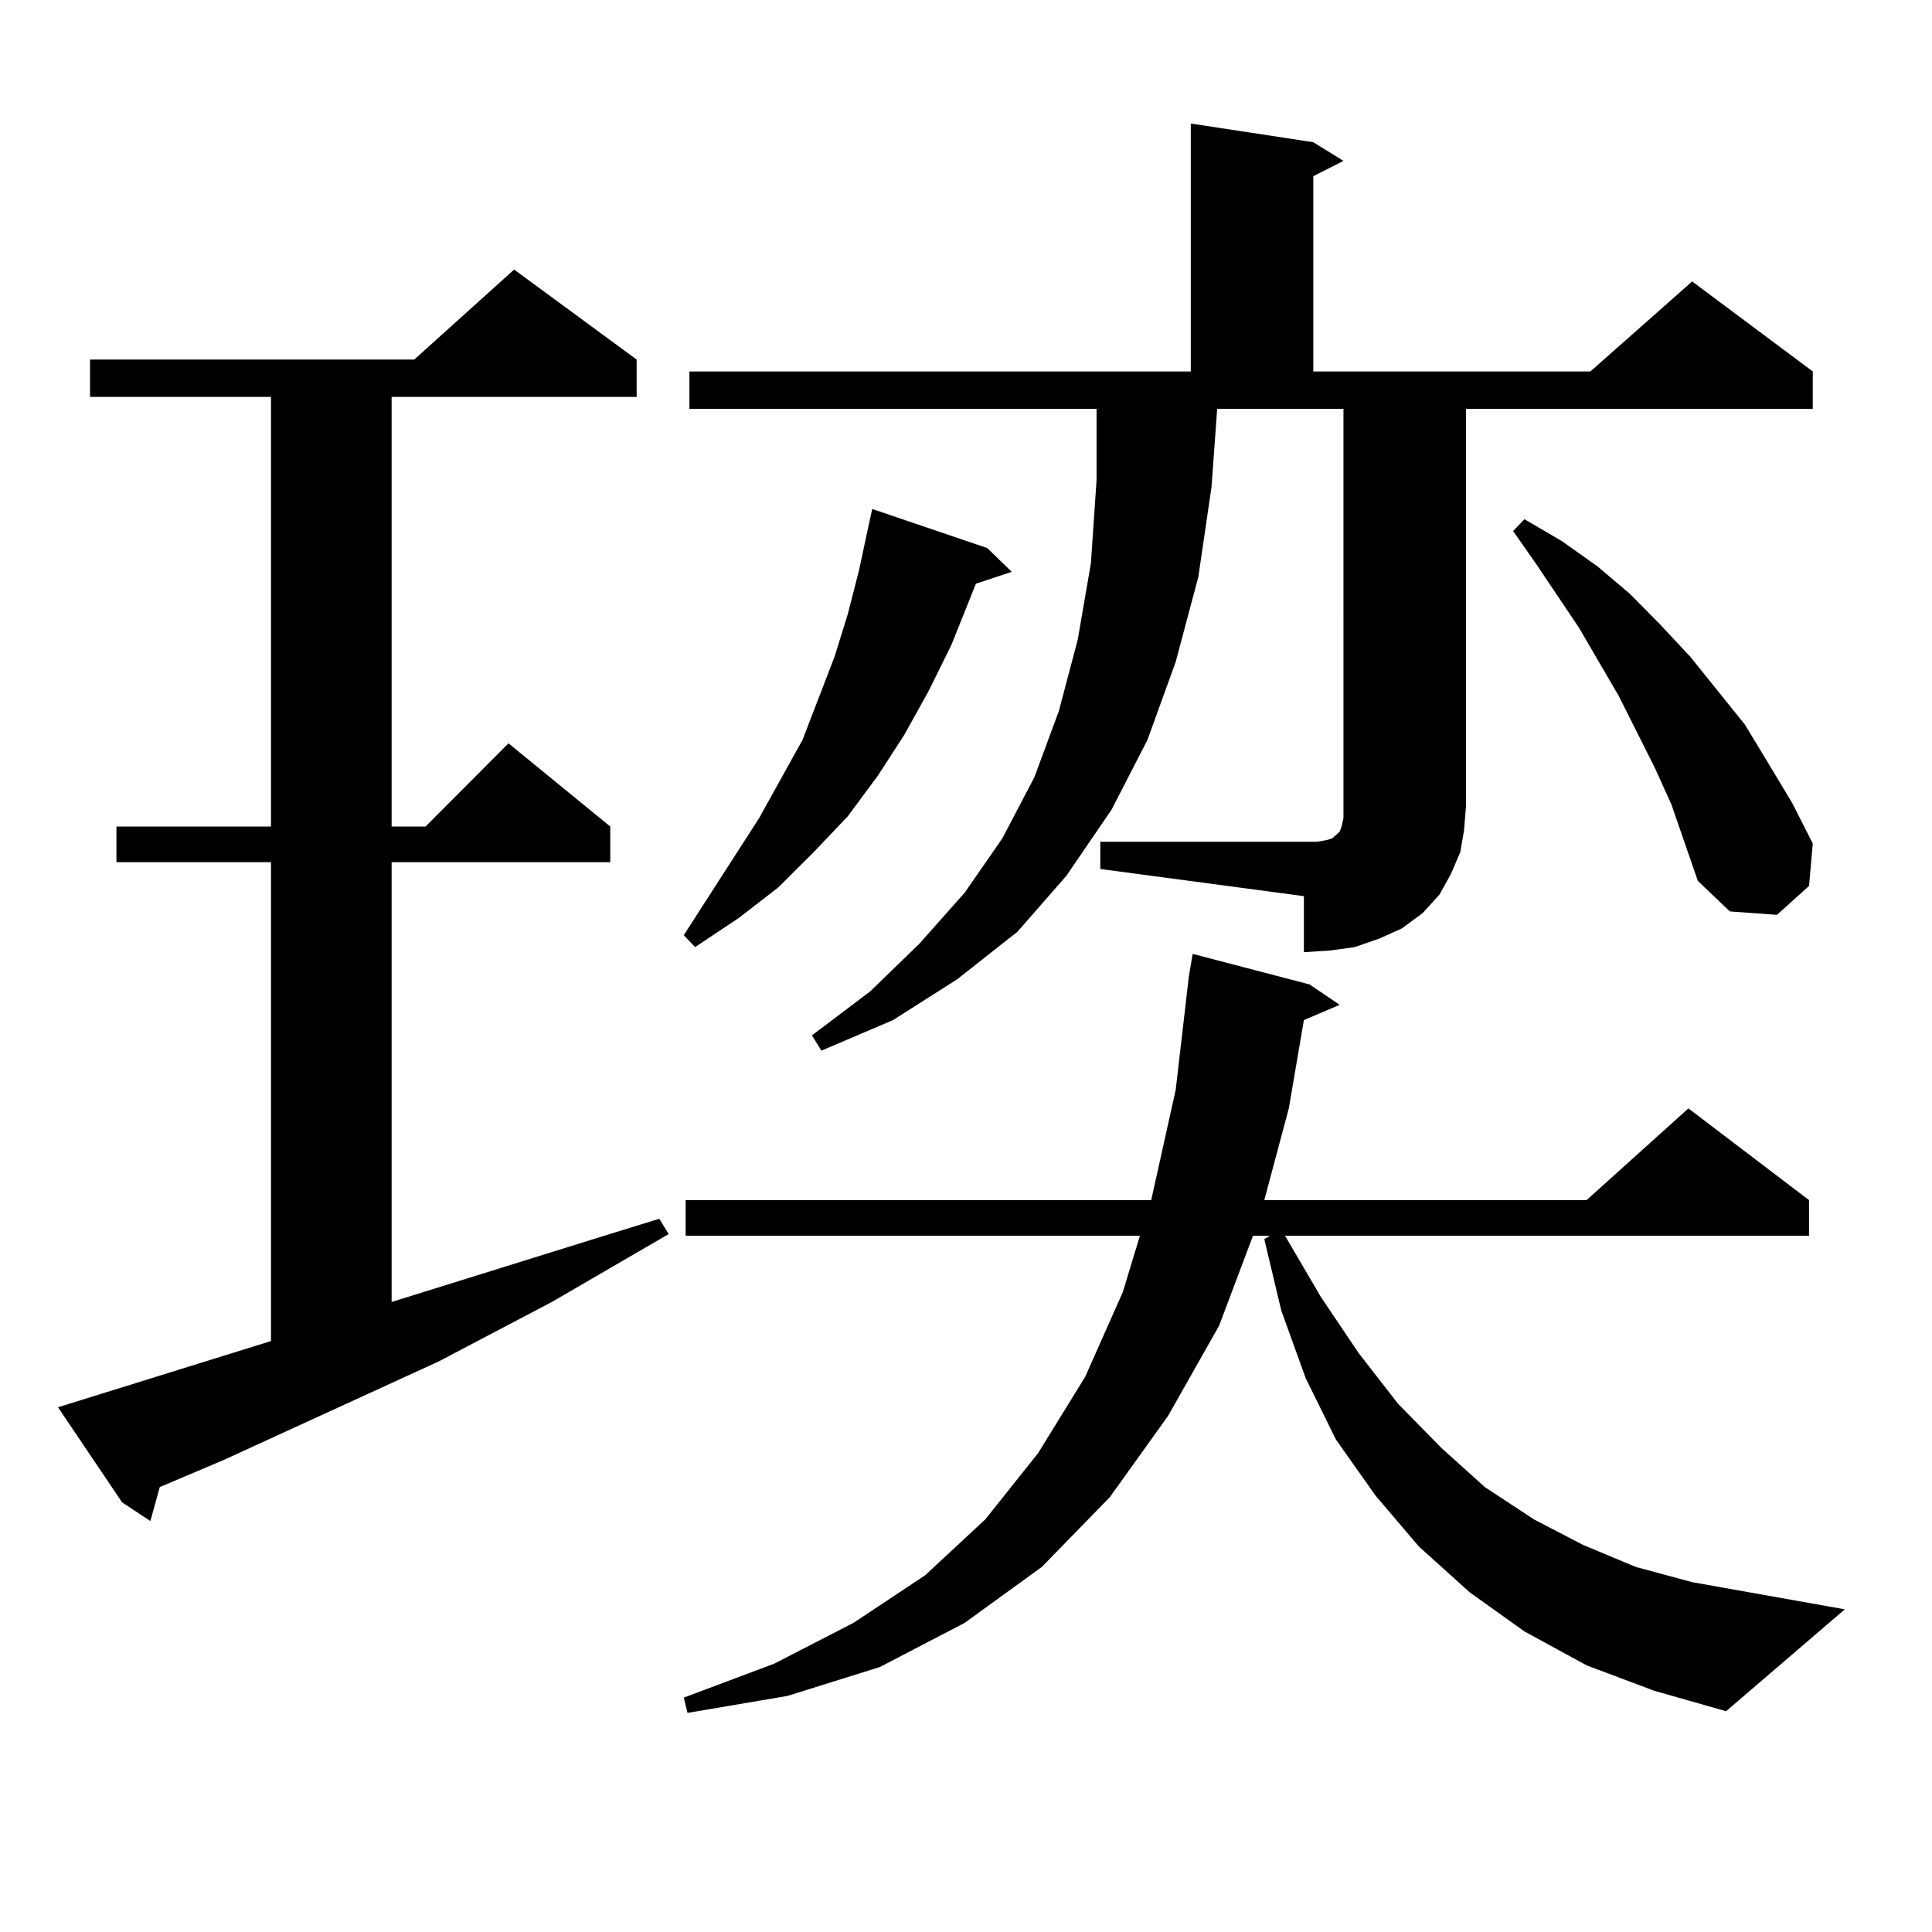
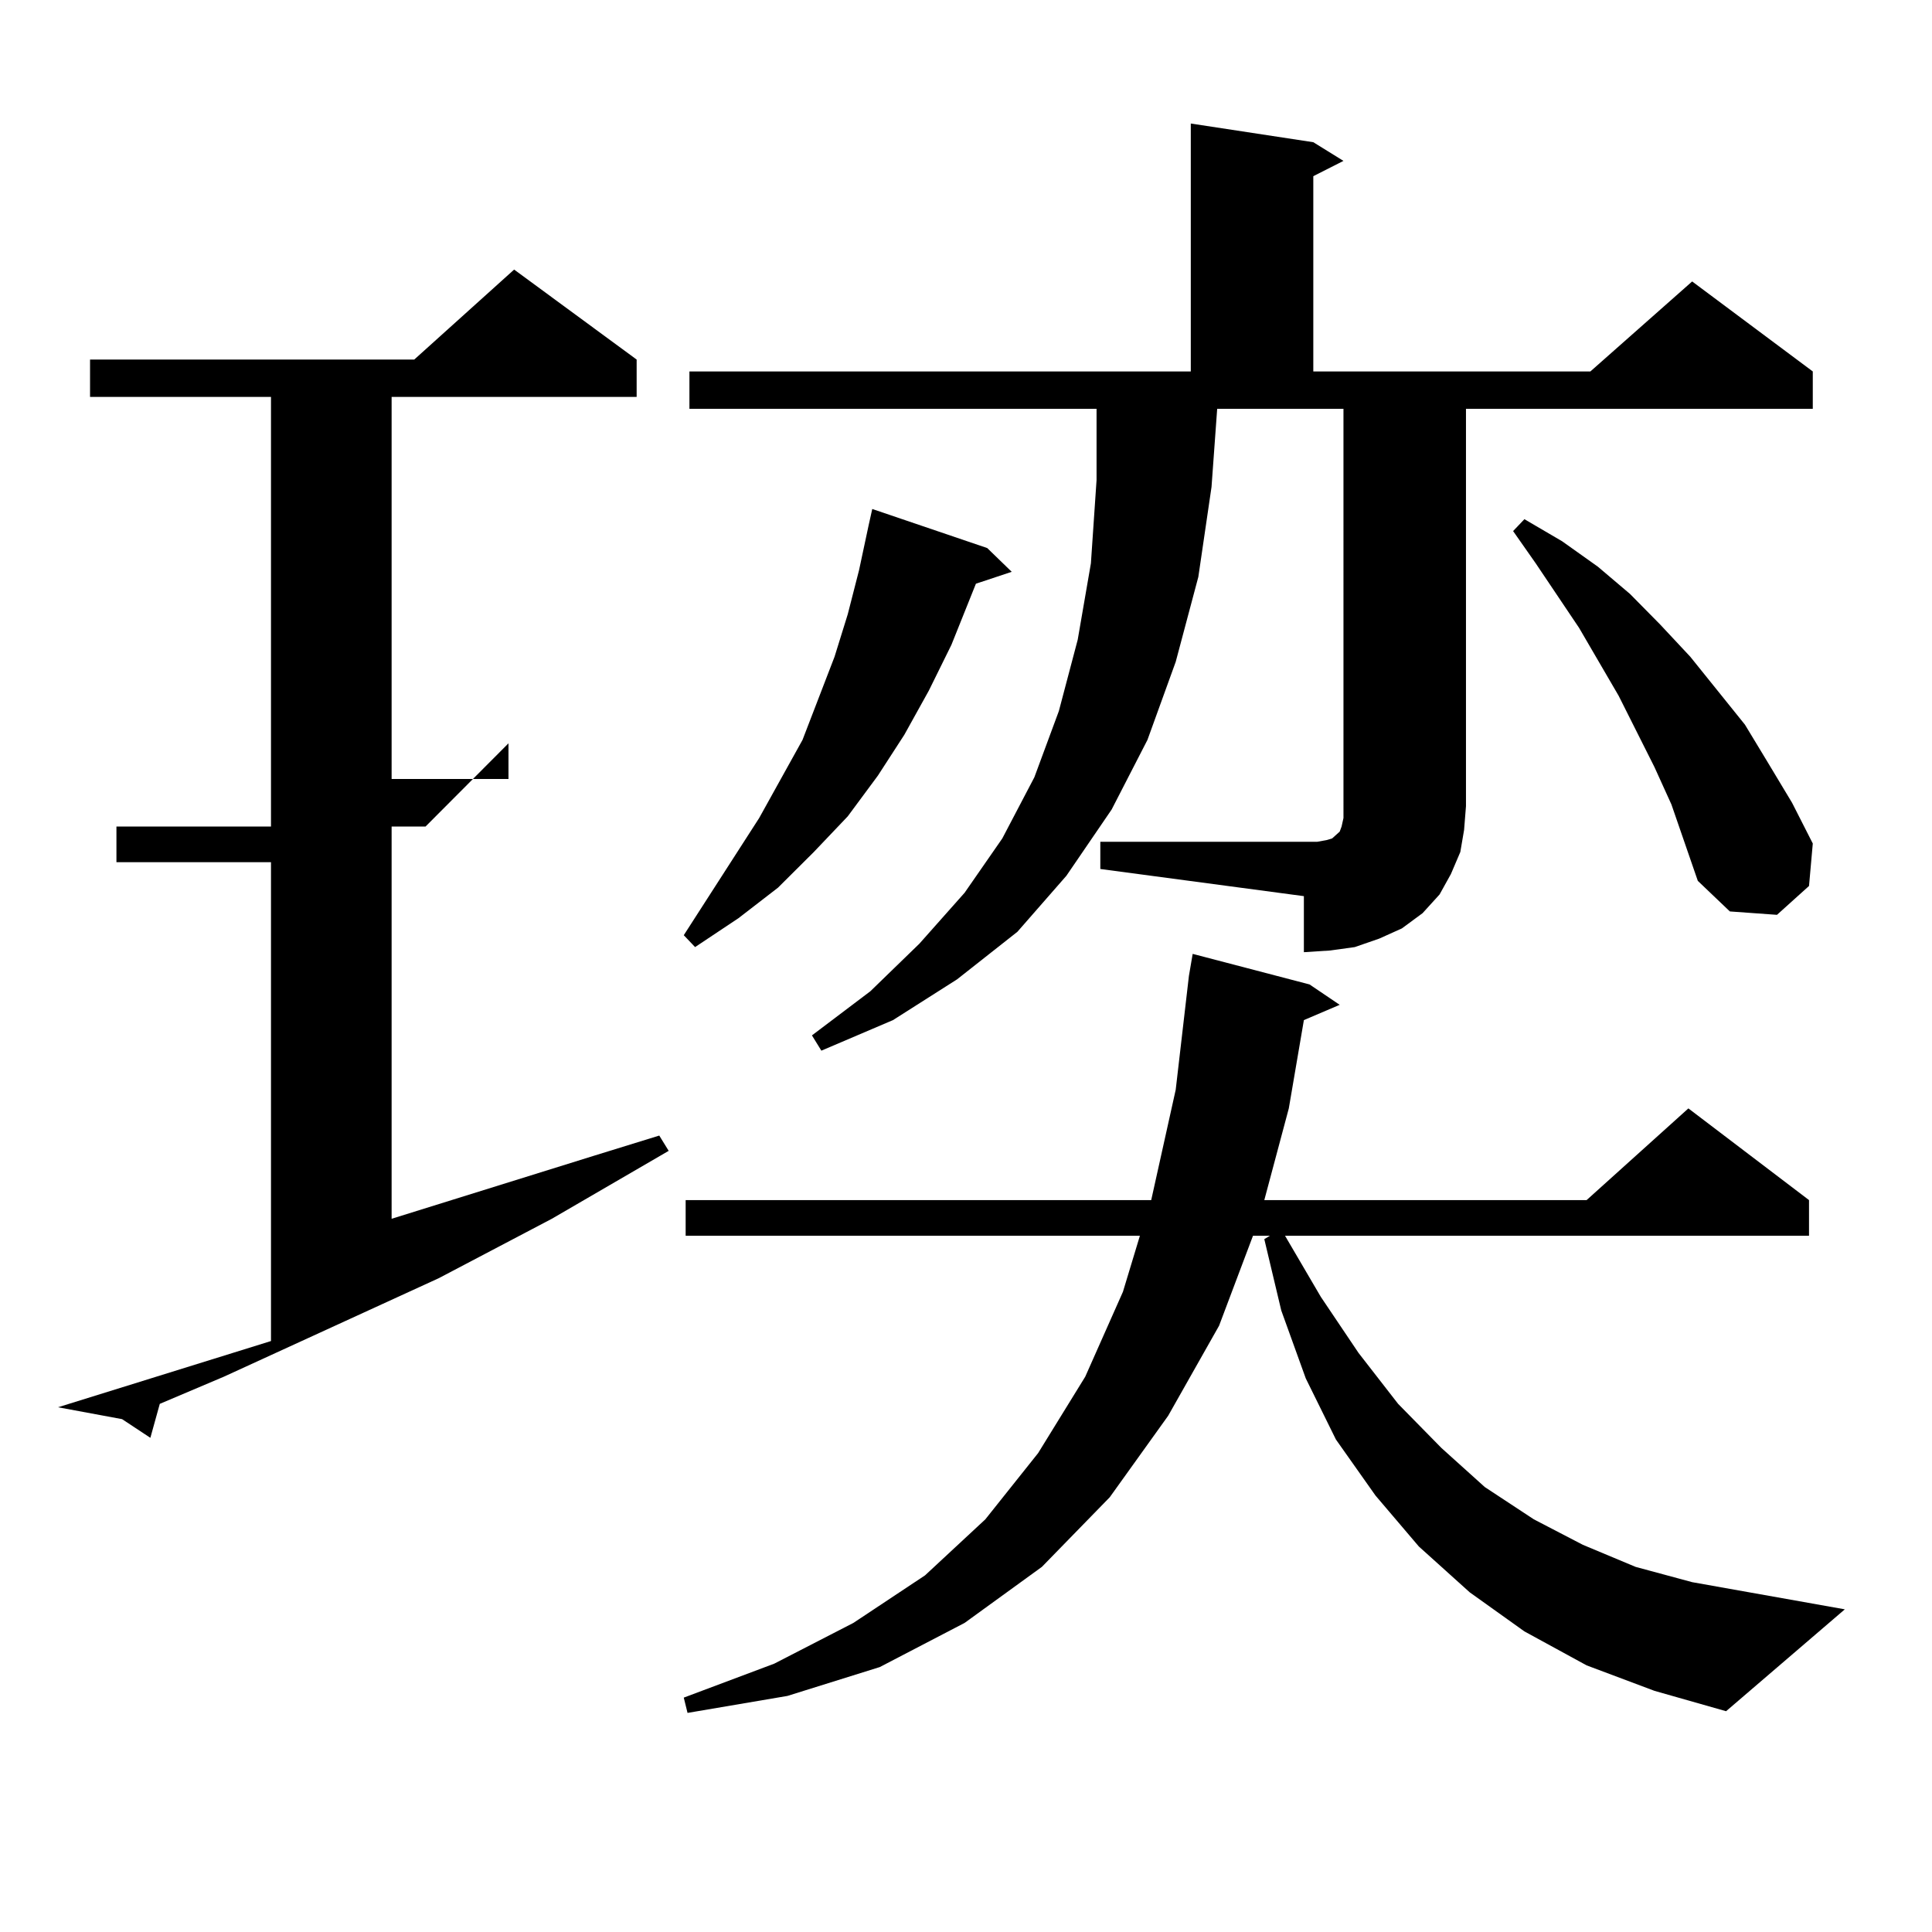
<svg xmlns="http://www.w3.org/2000/svg" version="1.1" id="图层_1" x="0px" y="0px" width="1000px" height="1000px" viewBox="0 0 1000 1000" enable-background="new 0 0 1000 1000" xml:space="preserve">
-   <path d="M30.023,728.395l110.241-34.277V446.266H60.267v-18.457h79.998V205.445H46.608v-19.336h167.801l51.706-46.582l63.413,46.582  v19.336H202.702v222.363h17.561l42.926-43.066l52.682,43.066v18.457H202.702v227.637l104.388-32.52l34.146-10.547l4.878,7.91  l-60.486,35.156l-58.535,30.762l-111.217,50.977l-33.17,14.063l-4.878,17.578l-14.634-9.668L30.023,728.395z M510.987,283.668  l12.683,12.305l-18.536,6.152l-12.683,31.641l-11.707,23.73l-12.683,22.852l-13.658,21.094l-15.609,21.094l-17.561,18.457  l-18.536,18.457l-20.487,15.82l-22.438,14.941l-5.854-6.152l39.023-60.645l22.438-40.43l16.585-43.066l6.829-21.973l5.854-22.852  l4.878-22.852l1.951-8.789L510.987,283.668z M821.224,861.988l-32.194-17.578l-28.292-20.215l-26.341-23.73l-22.438-26.367  l-20.487-29.004l-15.609-31.641l-12.683-35.156l-8.78-36.914l2.927-1.758h-8.78l-17.561,46.582l-26.341,46.582L574.4,774.977  l-35.121,36.035l-39.999,29.004l-43.901,22.852l-47.804,14.941l-51.706,8.789l-1.951-7.91l46.828-17.578l40.975-21.094  l37.072-24.609l31.219-29.004l27.316-34.277l24.39-39.551l19.512-43.945l8.78-29.004H354.894v-18.457h240.97l12.683-57.129  l6.829-58.887l1.951-11.426l60.486,15.82l15.609,10.547l-18.536,7.91l-7.805,45.703l-12.683,47.461h166.825l52.682-47.461  l62.438,47.461v18.457H665.13l18.536,31.641l19.512,29.004l20.487,26.367l22.438,22.852l22.438,20.215l25.365,16.699l25.365,13.184  l27.316,11.426l29.268,7.91l79.022,14.063l-61.462,52.734l-37.072-10.547L821.224,861.988z M569.522,435.719h112.192l4.878-0.879  l2.927-0.879l0.976-0.879l0.976-0.879l0.976-0.879l0.976-0.879l0.976-2.637l0.976-4.395V211.598h-65.364l-2.927,40.43l-6.829,46.582  l-11.707,43.945l-14.634,40.43l-18.536,36.035l-23.414,34.277l-25.365,29.004l-31.219,24.609l-33.17,21.094l-37.072,15.82  l-4.878-7.91l30.243-22.852l25.365-24.609l23.414-26.367l19.512-28.125l16.585-31.641l12.683-34.277l9.756-36.914l6.829-39.551  l2.927-43.066v-36.914H356.845v-19.336h259.506V63.941l63.413,9.668l15.609,9.668l-15.609,7.91v101.074h143.411l52.682-46.582  l62.438,46.582v19.336H758.786v205.664l-0.976,12.305l-1.951,11.426l-4.878,11.426l-5.854,10.547l-8.78,9.668l-10.731,7.91  l-11.707,5.273l-12.683,4.395l-12.683,1.758l-13.658,0.879v-29.004l-105.363-14.063V435.719z M865.125,416.383l-8.78-19.336  l-18.536-36.914l-20.487-35.156l-22.438-33.398l-11.707-16.699l5.854-6.152l19.512,11.426l18.536,13.184l16.585,14.063l15.609,15.82  l15.609,16.699l28.292,35.156l11.707,19.336l12.683,21.094l10.731,21.094l-1.951,21.973l-16.585,14.941l-24.39-1.758l-16.585-15.82  L865.125,416.383z" />
+   <path d="M30.023,728.395l110.241-34.277V446.266H60.267v-18.457h79.998V205.445H46.608v-19.336h167.801l51.706-46.582l63.413,46.582  v19.336H202.702v222.363h17.561l42.926-43.066v18.457H202.702v227.637l104.388-32.52l34.146-10.547l4.878,7.91  l-60.486,35.156l-58.535,30.762l-111.217,50.977l-33.17,14.063l-4.878,17.578l-14.634-9.668L30.023,728.395z M510.987,283.668  l12.683,12.305l-18.536,6.152l-12.683,31.641l-11.707,23.73l-12.683,22.852l-13.658,21.094l-15.609,21.094l-17.561,18.457  l-18.536,18.457l-20.487,15.82l-22.438,14.941l-5.854-6.152l39.023-60.645l22.438-40.43l16.585-43.066l6.829-21.973l5.854-22.852  l4.878-22.852l1.951-8.789L510.987,283.668z M821.224,861.988l-32.194-17.578l-28.292-20.215l-26.341-23.73l-22.438-26.367  l-20.487-29.004l-15.609-31.641l-12.683-35.156l-8.78-36.914l2.927-1.758h-8.78l-17.561,46.582l-26.341,46.582L574.4,774.977  l-35.121,36.035l-39.999,29.004l-43.901,22.852l-47.804,14.941l-51.706,8.789l-1.951-7.91l46.828-17.578l40.975-21.094  l37.072-24.609l31.219-29.004l27.316-34.277l24.39-39.551l19.512-43.945l8.78-29.004H354.894v-18.457h240.97l12.683-57.129  l6.829-58.887l1.951-11.426l60.486,15.82l15.609,10.547l-18.536,7.91l-7.805,45.703l-12.683,47.461h166.825l52.682-47.461  l62.438,47.461v18.457H665.13l18.536,31.641l19.512,29.004l20.487,26.367l22.438,22.852l22.438,20.215l25.365,16.699l25.365,13.184  l27.316,11.426l29.268,7.91l79.022,14.063l-61.462,52.734l-37.072-10.547L821.224,861.988z M569.522,435.719h112.192l4.878-0.879  l2.927-0.879l0.976-0.879l0.976-0.879l0.976-0.879l0.976-0.879l0.976-2.637l0.976-4.395V211.598h-65.364l-2.927,40.43l-6.829,46.582  l-11.707,43.945l-14.634,40.43l-18.536,36.035l-23.414,34.277l-25.365,29.004l-31.219,24.609l-33.17,21.094l-37.072,15.82  l-4.878-7.91l30.243-22.852l25.365-24.609l23.414-26.367l19.512-28.125l16.585-31.641l12.683-34.277l9.756-36.914l6.829-39.551  l2.927-43.066v-36.914H356.845v-19.336h259.506V63.941l63.413,9.668l15.609,9.668l-15.609,7.91v101.074h143.411l52.682-46.582  l62.438,46.582v19.336H758.786v205.664l-0.976,12.305l-1.951,11.426l-4.878,11.426l-5.854,10.547l-8.78,9.668l-10.731,7.91  l-11.707,5.273l-12.683,4.395l-12.683,1.758l-13.658,0.879v-29.004l-105.363-14.063V435.719z M865.125,416.383l-8.78-19.336  l-18.536-36.914l-20.487-35.156l-22.438-33.398l-11.707-16.699l5.854-6.152l19.512,11.426l18.536,13.184l16.585,14.063l15.609,15.82  l15.609,16.699l28.292,35.156l11.707,19.336l12.683,21.094l10.731,21.094l-1.951,21.973l-16.585,14.941l-24.39-1.758l-16.585-15.82  L865.125,416.383z" />
</svg>